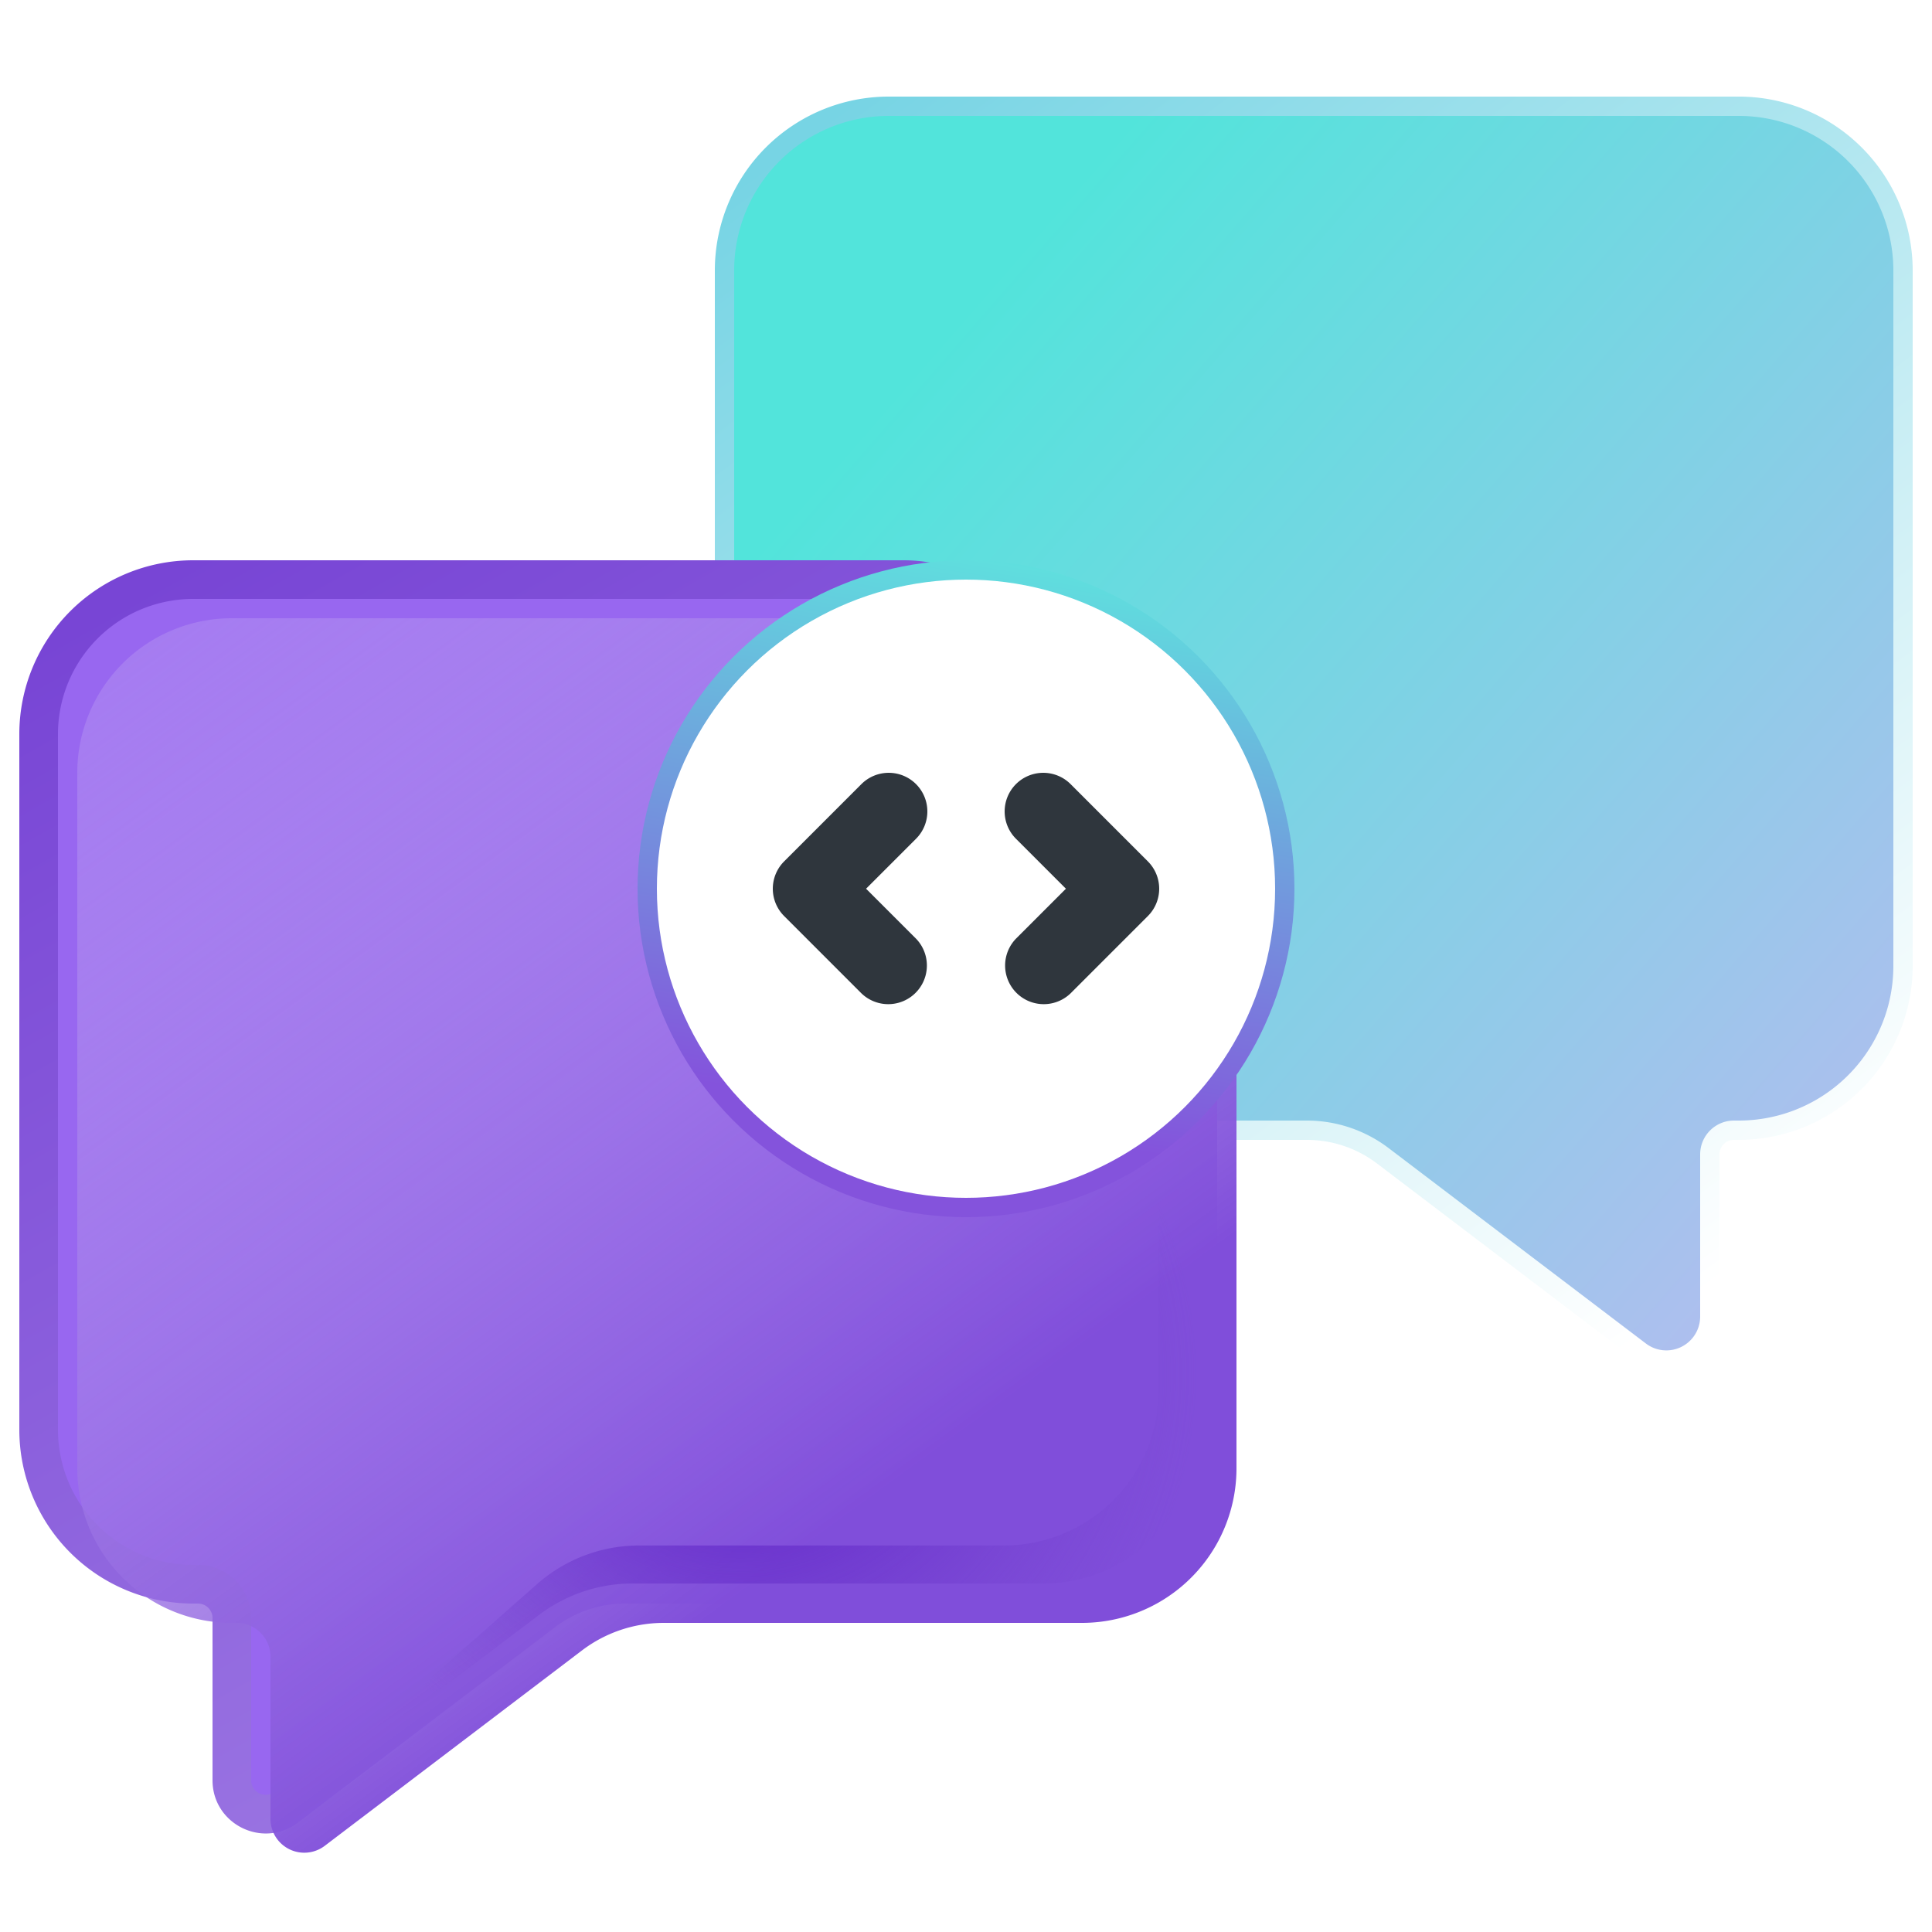
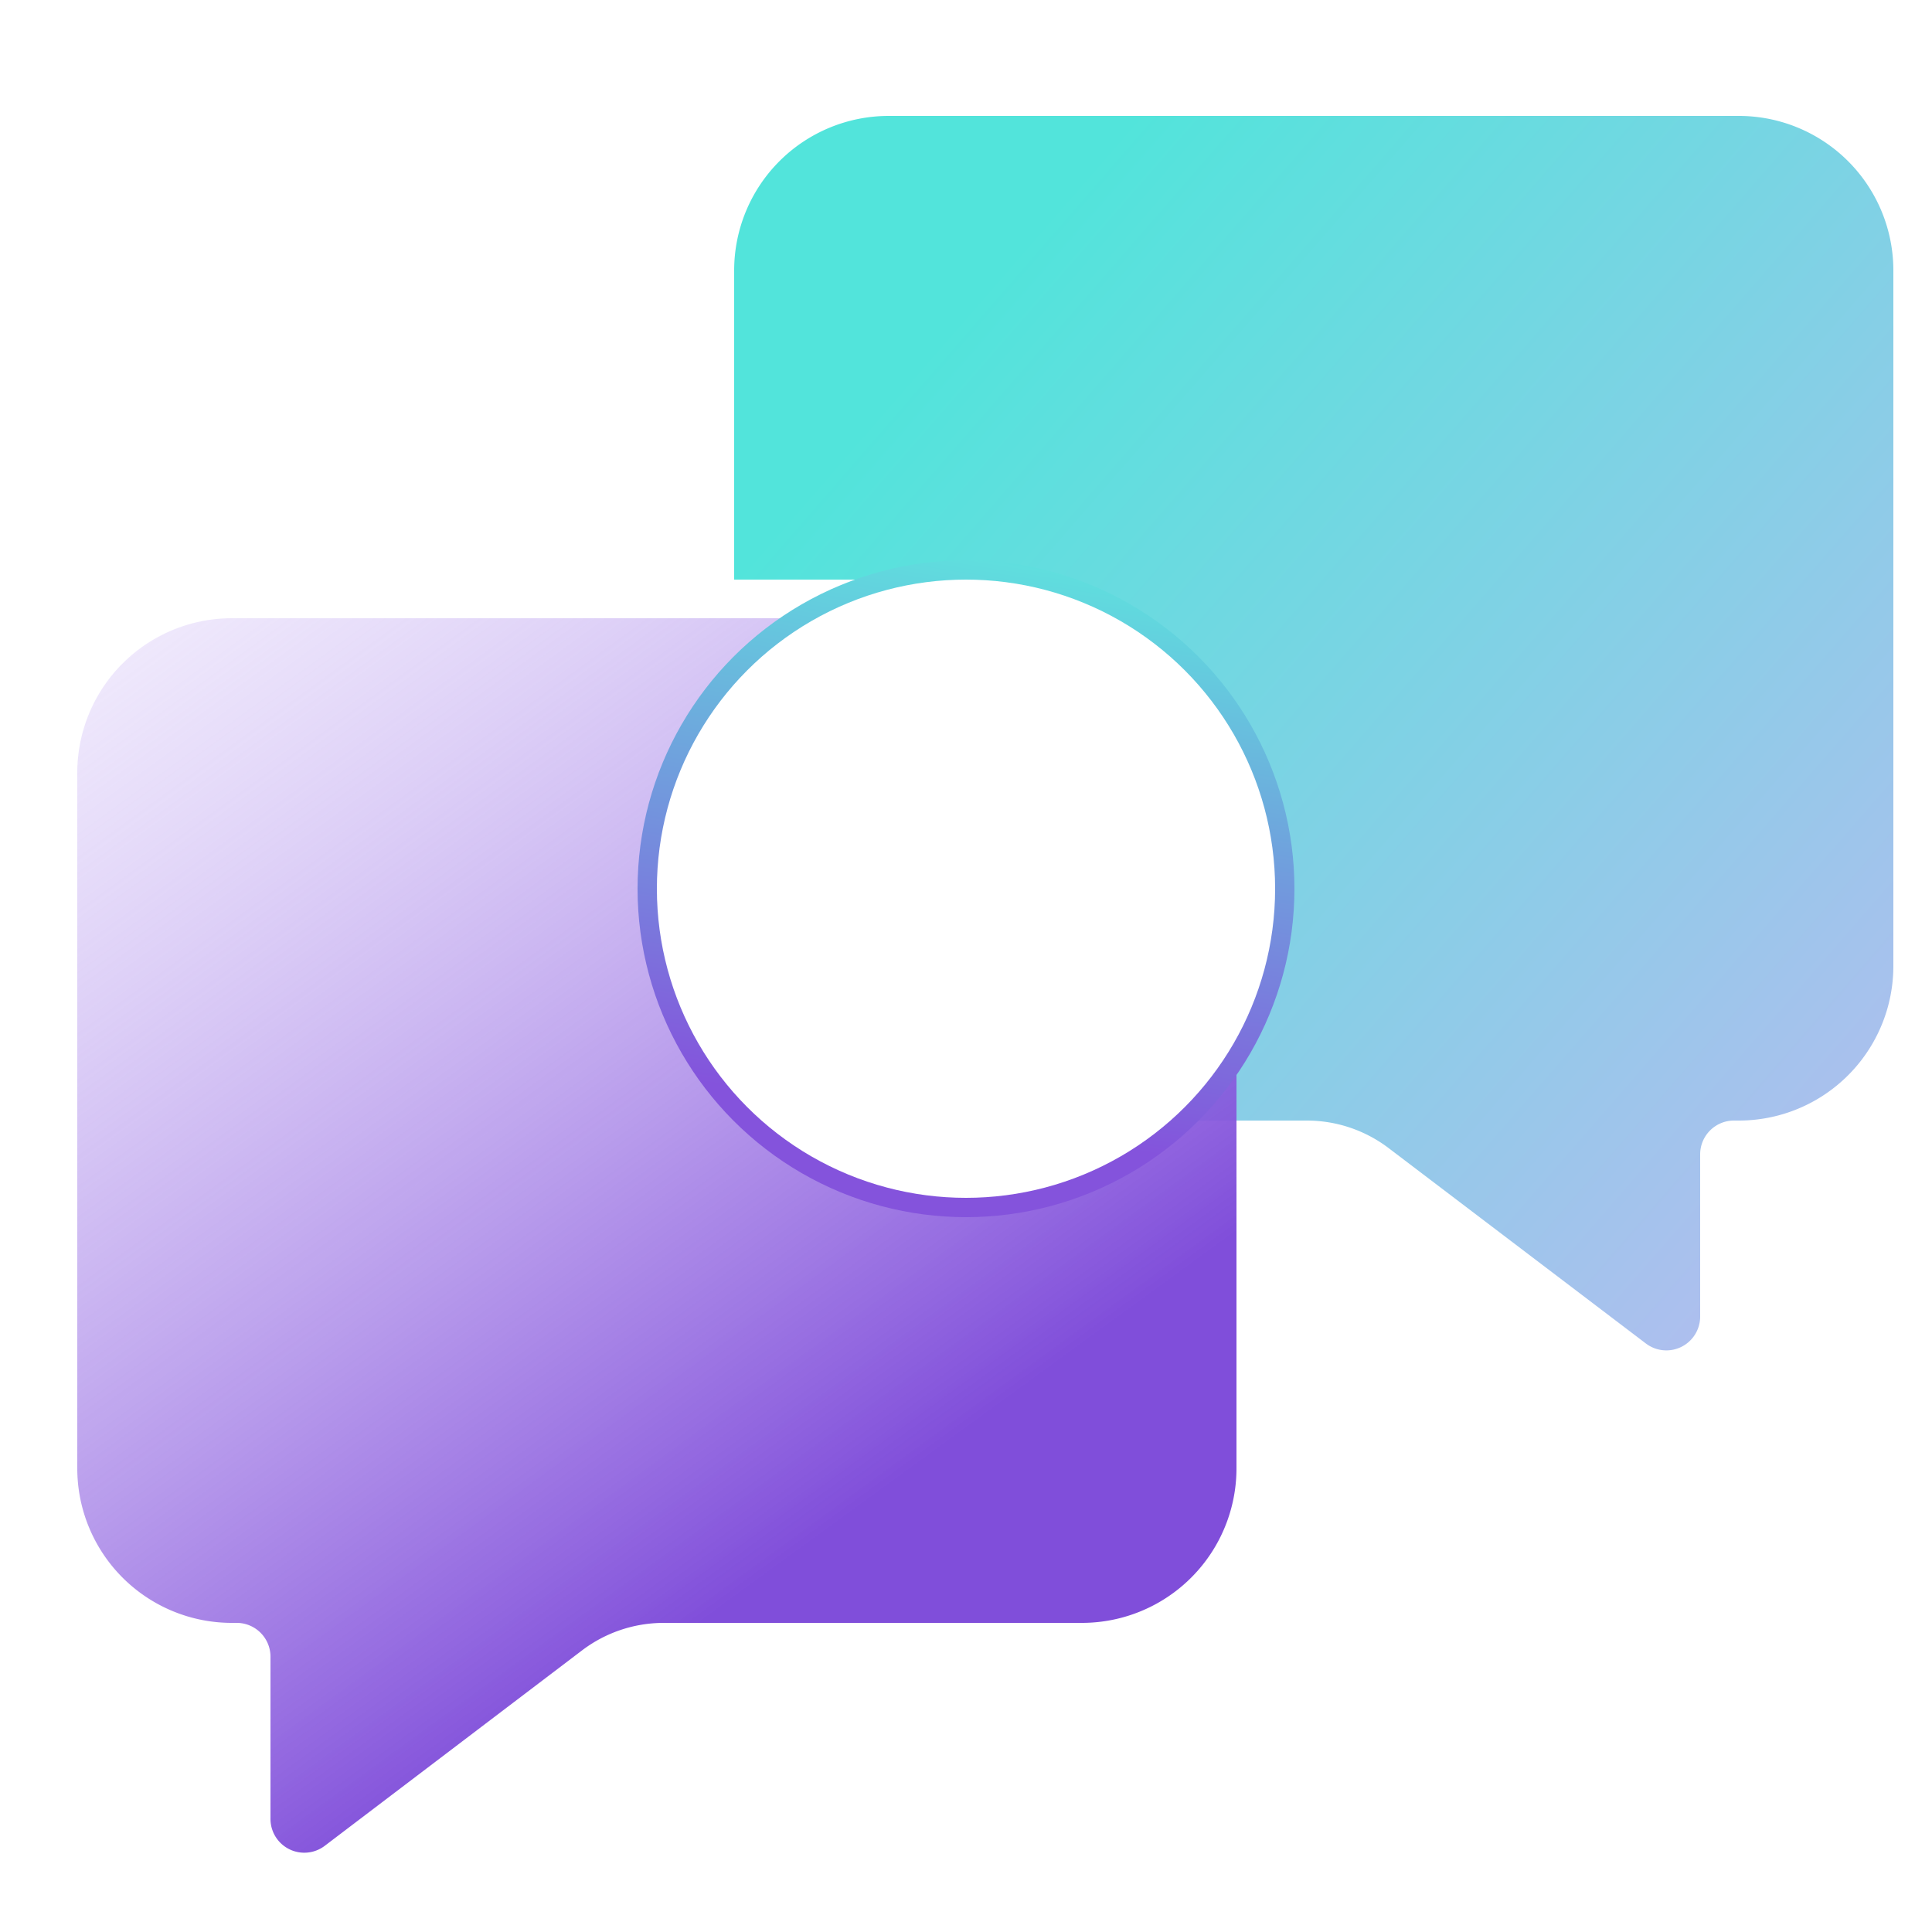
<svg xmlns="http://www.w3.org/2000/svg" width="50" height="50" fill="none">
-   <path d="M19 15h-.5v.5h.5V15Zm6.904 1.058-.36.346.121.127.175.023.064-.496ZM28.608 29l-.259-.428-1.54.928h1.799V29Zm7.33.713.303-.398-.303.398Zm6.658 5.057.302-.398-.302.398ZM19.5 7A3.5 3.5 0 0 1 23 3.5v-1A4.5 4.5 0 0 0 18.5 7h1Zm0 8V7h-1v8h1Zm3.89-.5H19v1h4.39v-1Zm2.875 1.212A3.934 3.934 0 0 0 23.39 14.5v1c.89 0 1.63.358 2.153.904l.722-.692Zm-.425.842A6.501 6.501 0 0 1 31.5 23h1a7.501 7.501 0 0 0-6.532-7.438l-.128.992ZM31.5 23a6.496 6.496 0 0 1-3.15 5.572l.516.856A7.496 7.496 0 0 0 32.5 23h-1Zm2.321 5.5h-5.213v1h5.213v-1Zm2.42.815a4 4 0 0 0-2.42-.815v1a3 3 0 0 1 1.815.611l.605-.796Zm6.657 5.057-6.657-5.057-.605.796 6.657 5.057.605-.796Zm.602-.299c0 .31-.355.486-.602.299l-.605.796c.906.688 2.207.042 2.207-1.095h-1Zm0-4.198v4.198h1v-4.198h-1Zm1.375-1.375c-.76 0-1.375.616-1.375 1.375h1c0-.207.168-.375.375-.375v-1Zm.125 0h-.125v1H45v-1Zm3.5-3.5a3.5 3.5 0 0 1-3.5 3.5v1a4.5 4.5 0 0 0 4.5-4.5h-1Zm0-18v18h1V7h-1ZM45 3.5A3.5 3.5 0 0 1 48.5 7h1A4.5 4.5 0 0 0 45 2.5v1Zm-22 0h22v-1H23v1Z" fill="url(#a)" />
  <g filter="url(#b)">
    <path fill-rule="evenodd" clip-rule="evenodd" d="M23 3a4 4 0 0 0-4 4v8h4.39c1.032 0 1.9.418 2.514 1.058A7.001 7.001 0 0 1 28.608 29h5.213a3.5 3.5 0 0 1 2.117.713l6.658 5.057A.875.875 0 0 0 44 34.073v-4.198c0-.483.392-.875.875-.875H45a4 4 0 0 0 4-4V7a4 4 0 0 0-4-4H23Z" fill="url(#c)" />
  </g>
-   <path fill-rule="evenodd" clip-rule="evenodd" d="M1 19v18a4 4 0 0 0 4 4h.125c.483 0 .875.392.875.875v4.198a.875.875 0 0 0 1.404.697l6.658-5.057A3.5 3.5 0 0 1 16.178 41H27a4 4 0 0 0 4-4V26.608a7 7 0 1 1-5.104-10.55 3.5 3.5 0 0 0-2.506-1.058H5a4 4 0 0 0-4 4Z" fill="#9867F0" />
-   <path d="m7.404 46.77-.302-.398.302.398Zm6.658-5.057-.303-.398.303.398ZM31 26.608h.5v-1.799l-.928 1.54.428.259Zm-5.104-10.551-.063.496 1.422.182-1-1.027-.358.349ZM1.5 37V19h-1v18h1ZM5 40.5A3.5 3.5 0 0 1 1.5 37h-1A4.5 4.5 0 0 0 5 41.5v-1Zm.125 0H5v1h.125v-1ZM6.5 41.875c0-.76-.616-1.375-1.375-1.375v1c.207 0 .375.168.375.375h1Zm0 4.198v-4.198h-1v4.198h1Zm.602.299a.375.375 0 0 1-.602-.299h-1c0 1.137 1.301 1.783 2.207 1.095l-.605-.796Zm6.657-5.057-6.657 5.057.605.796 6.657-5.057-.605-.796Zm2.42-.815a4 4 0 0 0-2.42.815l.605.796a3 3 0 0 1 1.815-.611v-1ZM27 40.5H16.179v1H27v-1Zm3.5-3.5a3.5 3.5 0 0 1-3.5 3.5v1a4.5 4.5 0 0 0 4.5-4.5h-1Zm0-10.392V37h1V26.608h-1Zm.072-.259A6.496 6.496 0 0 1 25 29.5v1a7.496 7.496 0 0 0 6.428-3.634l-.856-.517ZM25 29.5a6.5 6.5 0 0 1-6.5-6.5h-1a7.5 7.5 0 0 0 7.5 7.5v-1ZM18.5 23a6.5 6.5 0 0 1 6.5-6.5v-1a7.5 7.5 0 0 0-7.5 7.5h1Zm6.5-6.5c.282 0 .56.018.833.053l.127-.992A7.568 7.568 0 0 0 25 15.5v1Zm-1.61-1a3 3 0 0 1 2.148.906l.716-.698A4 4 0 0 0 23.39 14.5v1ZM5 15.5h18.39v-1H5v1ZM1.5 19A3.5 3.5 0 0 1 5 15.5v-1A4.5 4.5 0 0 0 .5 19h1Z" fill="url(#d)" />
  <g filter="url(#e)">
    <path fill-rule="evenodd" clip-rule="evenodd" d="M1 19v18a4 4 0 0 0 4 4h.125c.483 0 .875.392.875.875v4.198a.875.875 0 0 0 1.404.697l6.658-5.057A3.5 3.5 0 0 1 16.178 41H27a4 4 0 0 0 4-4V26.608a7 7 0 1 1-5.104-10.55 3.5 3.5 0 0 0-2.506-1.058H5a4 4 0 0 0-4 4Z" fill="url(#f)" />
  </g>
-   <path d="M29.984 35.996V29.22L31 28.293v8.688a4 4 0 0 1-4 4H16.371a4 4 0 0 0-2.41.806l-6.633 5.006 6.57-5.796a4 4 0 0 1 2.646-1h9.44a4 4 0 0 0 4-4Z" fill="url(#g)" />
  <circle cx="25" cy="23" r="8" fill="#fff" stroke="url(#h)" />
  <circle cx="25" cy="23" r="8" fill="#fff" />
-   <path fill-rule="evenodd" clip-rule="evenodd" d="M23.707 20.293a1 1 0 0 1 0 1.414L22.414 23l1.293 1.293a1 1 0 0 1-1.414 1.414l-2-2a1 1 0 0 1 0-1.414l2-2a1 1 0 0 1 1.414 0Zm2.586 0a1 1 0 0 1 1.414 0l2 2a1 1 0 0 1 0 1.414l-2 2a1 1 0 0 1-1.414-1.414L27.586 23l-1.293-1.293a1 1 0 0 1 0-1.414Z" fill="#2F363D" />
  <defs>
    <linearGradient id="a" x1="21.5" y1="3" x2="44" y2="33.5" gradientUnits="userSpaceOnUse">
      <stop stop-color="#77D4E4" />
      <stop offset="1" stop-color="#fff" />
    </linearGradient>
    <linearGradient id="c" x1="56" y1="34.95" x2="25" y2="8" gradientUnits="userSpaceOnUse">
      <stop stop-color="#C8B4F4" />
      <stop offset="1" stop-color="#52E4DB" />
    </linearGradient>
    <linearGradient id="d" x1="4" y1="15" x2="21.5" y2="46" gradientUnits="userSpaceOnUse">
      <stop stop-color="#7845D5" />
      <stop offset="1" stop-color="#9F7BE4" />
    </linearGradient>
    <linearGradient id="f" x1="-5.5" y1="7" x2="20" y2="42" gradientUnits="userSpaceOnUse">
      <stop stop-color="#E3D7FE" stop-opacity="0" />
      <stop offset=".943" stop-color="#804EDA" />
    </linearGradient>
    <linearGradient id="h" x1="29.813" y1="15" x2="27.5" y2="29.5" gradientUnits="userSpaceOnUse">
      <stop stop-color="#5FE0DE" />
      <stop offset="1" stop-color="#8453DC" />
    </linearGradient>
    <filter id="b" x="19" y="3" width="30" height="31.95" filterUnits="userSpaceOnUse" color-interpolation-filters="sRGB">
      <feFlood flood-opacity="0" result="BackgroundImageFix" />
      <feBlend in="SourceGraphic" in2="BackgroundImageFix" result="shape" />
      <feColorMatrix in="SourceAlpha" values="0 0 0 0 0 0 0 0 0 0 0 0 0 0 0 0 0 0 127 0" result="hardAlpha" />
      <feOffset dx="1" dy="1" />
      <feComposite in2="hardAlpha" operator="arithmetic" k2="-1" k3="1" />
      <feColorMatrix values="0 0 0 0 1 0 0 0 0 1 0 0 0 0 1 0 0 0 0.25 0" />
      <feBlend in2="shape" result="effect1_innerShadow_2600:30" />
      <feColorMatrix in="SourceAlpha" values="0 0 0 0 0 0 0 0 0 0 0 0 0 0 0 0 0 0 127 0" result="hardAlpha" />
      <feOffset dx="-1" dy="-1" />
      <feComposite in2="hardAlpha" operator="arithmetic" k2="-1" k3="1" />
      <feColorMatrix values="0 0 0 0 0.132 0 0 0 0 0.588 0 0 0 0 0.555 0 0 0 0.08 0" />
      <feBlend in2="effect1_innerShadow_2600:30" result="effect2_innerShadow_2600:30" />
    </filter>
    <filter id="e" x="1" y="15" width="30" height="31.95" filterUnits="userSpaceOnUse" color-interpolation-filters="sRGB">
      <feFlood flood-opacity="0" result="BackgroundImageFix" />
      <feBlend in="SourceGraphic" in2="BackgroundImageFix" result="shape" />
      <feColorMatrix in="SourceAlpha" values="0 0 0 0 0 0 0 0 0 0 0 0 0 0 0 0 0 0 127 0" result="hardAlpha" />
      <feOffset dx="1" dy="1" />
      <feComposite in2="hardAlpha" operator="arithmetic" k2="-1" k3="1" />
      <feColorMatrix values="0 0 0 0 1 0 0 0 0 1 0 0 0 0 1 0 0 0 0.25 0" />
      <feBlend in2="shape" result="effect1_innerShadow_2600:30" />
    </filter>
    <radialGradient id="g" cx="0" cy="0" r="1" gradientUnits="userSpaceOnUse" gradientTransform="matrix(0 11.234 -11.836 0 19.164 35.559)">
      <stop stop-color="#5415C5" />
      <stop offset="1" stop-color="#7342CA" stop-opacity="0" />
    </radialGradient>
  </defs>
</svg>